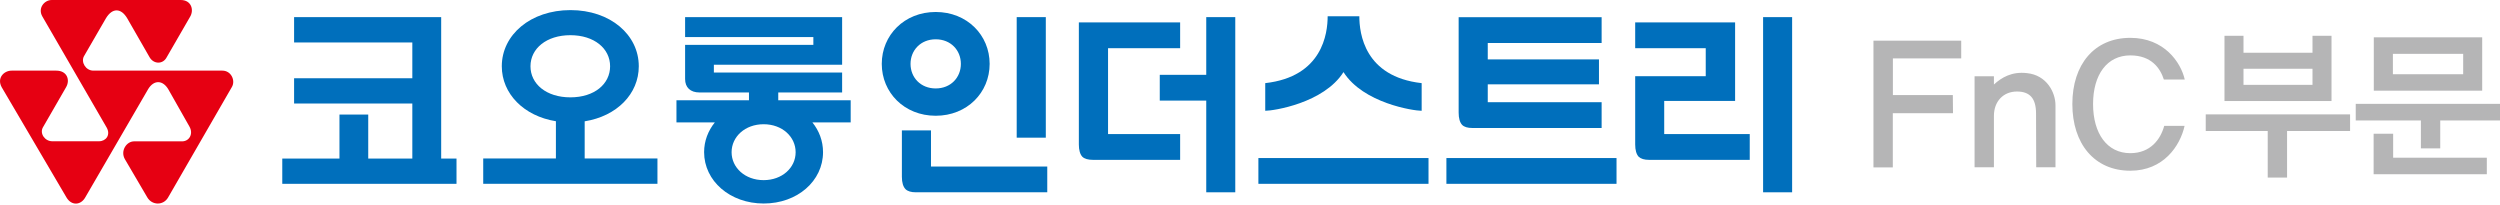
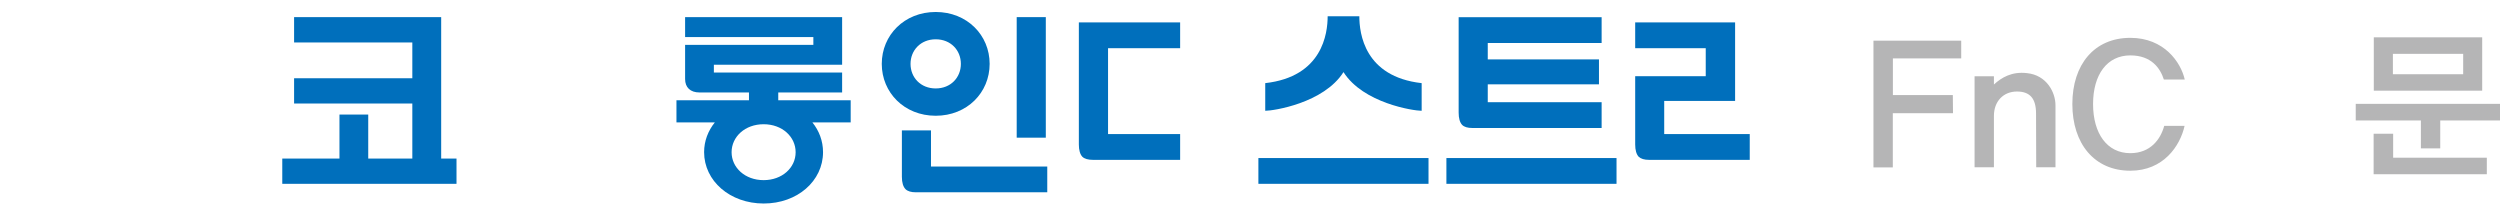
<svg xmlns="http://www.w3.org/2000/svg" viewBox="0 0 292 24" fill="none">
-   <path d="M4.94 1.91C4.4 0.96 5.16 0 6.05 0H21.11C22.36 0 22.69 1.18 22.19 1.98L19.48 6.67C19.04 7.54 17.96 7.51 17.48 6.7L14.86 2.14C14.14 0.92 13.12 0.89 12.37 2.14L9.8 6.58C9.44 7.25 10 8.25 10.91 8.25H25.97C27.01 8.25 27.52 9.41 27.09 10.15C27.09 10.15 20.19 22.11 19.63 23.07C19.07 24.03 17.76 23.98 17.22 23.08L14.58 18.58C14.04 17.62 14.77 16.51 15.66 16.51H21.27C22.11 16.51 22.61 15.63 22.13 14.79L19.67 10.45C19.03 9.35 17.99 9.29 17.31 10.4C17.31 10.4 10.48 22.16 9.95 23.07C9.43 23.98 8.35 24.05 7.77 23.07C7.17 22.07 0.2 10.19 0.2 10.19C-0.39 9.13 0.44 8.25 1.36 8.25H6.57C7.86 8.25 8.21 9.37 7.71 10.2L5.01 14.88C4.61 15.59 5.24 16.51 6.12 16.5H11.56C12.39 16.5 12.94 15.75 12.46 14.9L4.94 1.91Z" fill="#E60012" />
  <path d="M108.74 15.23H105.34V20.66C105.34 21.33 105.49 21.81 105.77 22.1C106.02 22.34 106.42 22.46 106.98 22.46H122.32V19.45H108.74V15.23Z" fill="#006FBC" />
  <path d="M122.15 2H118.75V16.08H122.15V2Z" fill="#006FBC" />
  <path d="M129.42 5.63H137.84V2.62H126.01V16.87C126.01 17.54 126.15 18.02 126.42 18.31C126.67 18.55 127.09 18.67 127.65 18.67H137.84V15.66H129.42V5.63Z" fill="#006FBC" />
-   <path d="M140.89 8.74H135.46V11.75H140.89V22.46H144.28V2H140.89V8.74Z" fill="#006FBC" />
-   <path d="M209.32 2H205.93V22.46H209.32V2Z" fill="#006FBC" />
  <path d="M194.39 11.79H202.66V2.62H190.99V5.63H199.23V8.9H190.99V16.87C190.99 17.54 191.13 18.02 191.4 18.31C191.66 18.55 192.06 18.67 192.6 18.67H204.37V15.66H194.38V11.78L194.39 11.79Z" fill="#006FBC" />
  <path d="M115.59 7.46C115.59 4.11 112.96 1.4 109.29 1.4C105.62 1.4 102.99 4.11 102.99 7.46C102.99 10.81 105.62 13.52 109.29 13.52C112.96 13.52 115.59 10.81 115.59 7.46ZM106.35 7.46C106.35 5.88 107.53 4.59 109.29 4.59C111.05 4.59 112.23 5.87 112.23 7.46C112.23 9.05 111.05 10.33 109.29 10.33C107.53 10.33 106.35 9.05 106.35 7.46Z" fill="#006FBC" />
  <path d="M156.92 8.42C159.23 12.06 165.11 12.94 166.05 12.94V9.71C159.36 8.96 158.77 3.89 158.77 1.9H155.07C155.07 3.88 154.48 8.96 147.78 9.71V12.94C148.72 12.94 154.61 12.06 156.92 8.42Z" fill="#006FBC" />
  <path d="M166.85 18.46H146.98V21.47H166.85V18.46Z" fill="#006FBC" />
  <path d="M171.98 14.95H187.07V11.94H173.77V9.85H186.76V6.94H173.77V5.02H187.07V2.01H170.37V13.15C170.37 13.82 170.51 14.3 170.78 14.59C171.02 14.83 171.42 14.95 171.98 14.95Z" fill="#006FBC" />
  <path d="M188.81 18.46H168.94V21.47H188.81V18.46Z" fill="#006FBC" />
  <path d="M51.53 2H34.35V4.96H48.16V9.14H34.35V12.09H48.16V18.52H43.01V13.38H39.65V18.52H32.97V21.47H53.32V18.52H51.53V2Z" fill="#006FBC" />
-   <path d="M68.29 14.17C72.05 13.57 74.61 10.97 74.61 7.74C74.61 4.06 71.28 1.18 66.63 1.18C61.98 1.18 58.61 4.06 58.61 7.74C58.61 10.95 61.19 13.56 64.93 14.16V18.51H56.44V21.47H76.79V18.51H68.29V14.17ZM61.96 7.74C61.96 5.67 63.83 4.11 66.62 4.11C69.41 4.11 71.26 5.67 71.26 7.74C71.26 9.81 69.43 11.37 66.62 11.37C63.81 11.37 61.96 9.81 61.96 7.74Z" fill="#006FBC" />
  <path d="M99.37 11.71H90.9V10.8H98.36V8.47H83.38V7.56H98.36V2H80.02V4.33H95V5.24H80.02V9.23C80.02 10.21 80.63 10.8 81.7 10.8C82 10.8 87.48 10.8 87.48 10.8V11.71H79.01V14.3H83.49C82.71 15.27 82.24 16.46 82.24 17.77C82.24 21.14 85.27 23.77 89.2 23.77C93.13 23.77 96.13 21.14 96.13 17.77C96.13 16.46 95.67 15.27 94.89 14.3H99.36V11.71H99.37ZM89.19 21.04C87.02 21.04 85.45 19.58 85.45 17.78C85.45 15.97 87.02 14.51 89.19 14.51C91.36 14.51 92.93 15.97 92.93 17.78C92.93 19.59 91.36 21.04 89.19 21.04Z" fill="#006FBC" />
  <path d="M221.09 6.83V11.1H228.09L228.11 13.22H221.08V19.55H218.82V4.75H229.07V6.82H221.07L221.09 6.83Z" fill="#B5B5B6" />
  <path d="M237.83 19.54L237.81 13.26C237.81 11.48 237.08 10.69 235.58 10.69C233.98 10.69 232.89 11.85 232.89 13.53V19.54H230.63V8.91H232.89V9.87C233.8 9.04 234.98 8.34 236.74 8.54C239.06 8.77 240.08 10.8 240.08 12.29V19.54H237.84H237.83Z" fill="#B5B5B6" />
  <path d="M252.74 9.29C252.31 7.95 251.27 6.47 248.82 6.47C246.11 6.47 244.47 8.71 244.47 12.15C244.47 15.59 246.1 17.89 248.82 17.89C251.18 17.89 252.36 16.26 252.78 14.7H255.16C254.64 17.04 252.7 19.94 248.82 19.94C244.61 19.94 242.05 16.77 242.05 12.15C242.05 7.53 244.62 4.42 248.82 4.42C252.78 4.42 254.72 7.28 255.18 9.29H252.74Z" fill="#B5B5B6" />
-   <path d="M267.13 15.3V20.74H264.87V15.3H257.63V13.36H274.49V15.3H267.13ZM259.82 11.8V4.18H262.04V6.16H270.1V4.18H272.32V11.8H259.82ZM270.1 8.03H262.04V9.91H270.1V8.03Z" fill="#B5B5B6" />
  <path d="M285.02 14.07V17.33H282.76V14.07H275.15V12.13H292.01V14.07H285.02ZM277.24 20.35V15.62H279.52V18.42H290.46V20.35H277.24ZM277.26 4.36H289.92V10.59H277.26V4.36ZM287.7 6.29H279.49V8.67H287.7V6.29Z" fill="#B5B5B6" />
</svg>